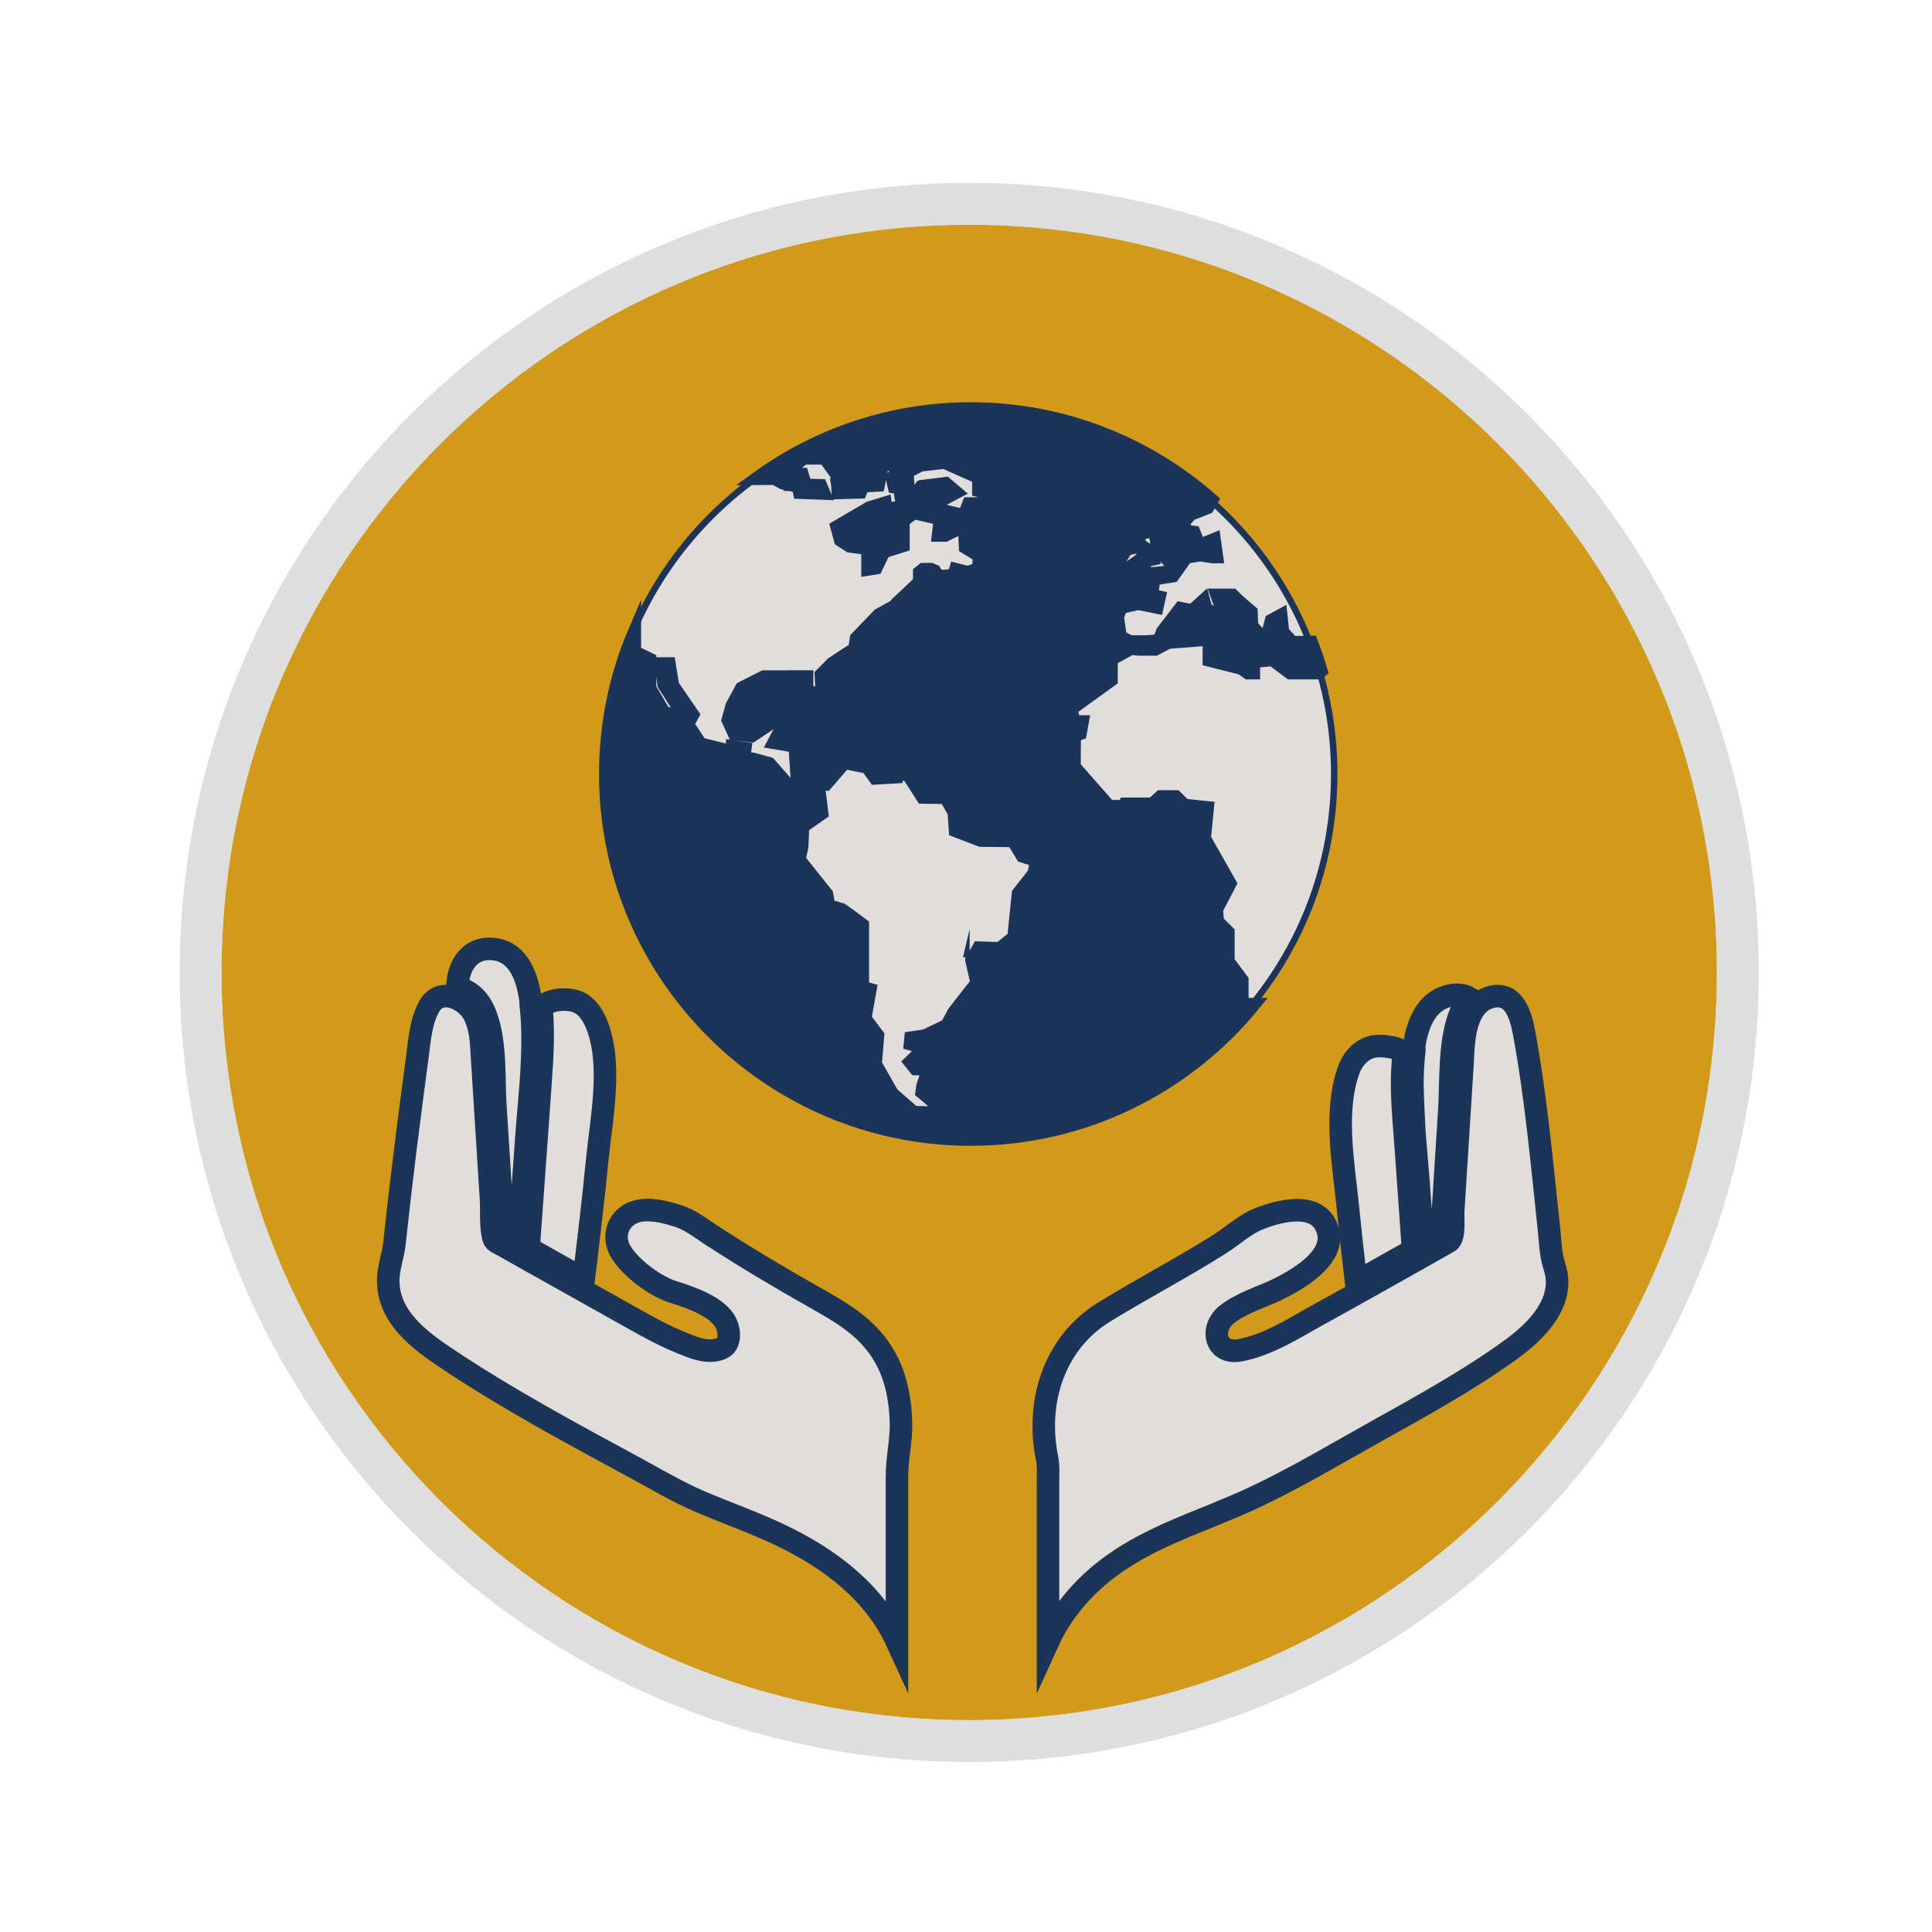
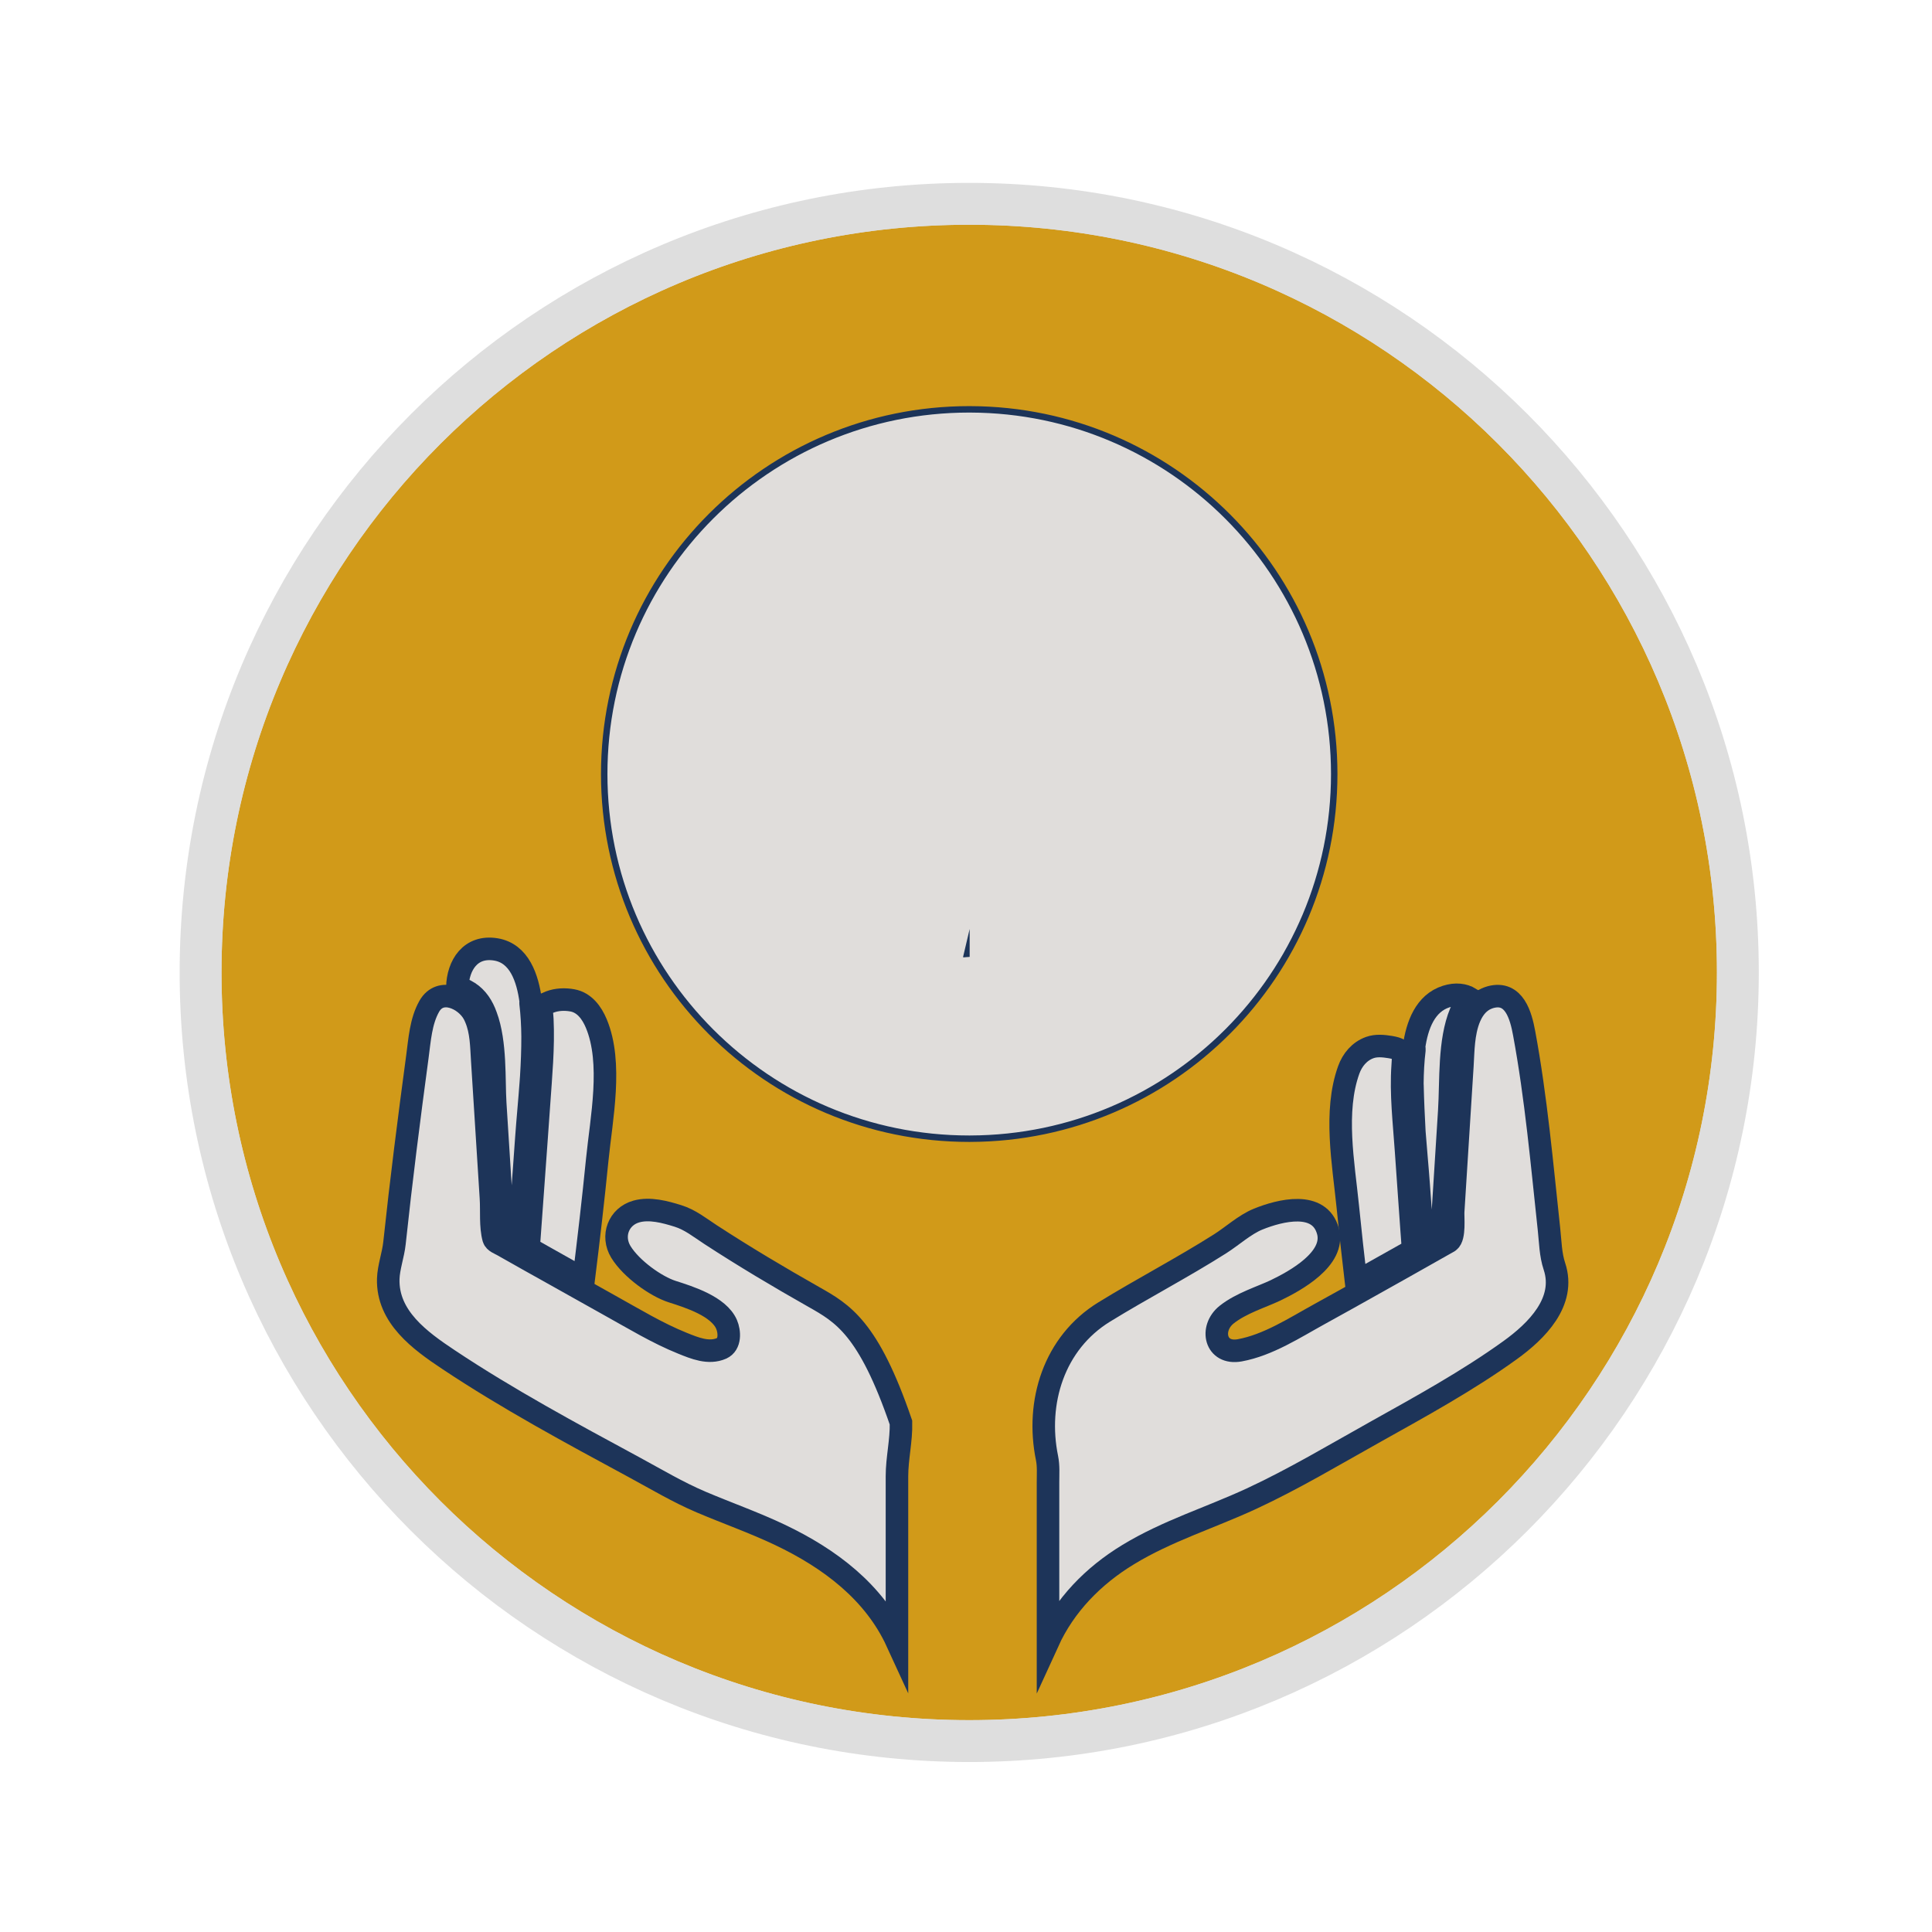
<svg xmlns="http://www.w3.org/2000/svg" xmlns:xlink="http://www.w3.org/1999/xlink" version="1.1" id="Layer_1" x="0px" y="0px" width="600px" height="600px" viewBox="0 0 600 600" enable-background="new 0 0 600 600" xml:space="preserve">
  <g>
    <g>
      <g>
        <defs>
          <path id="SVGID_1_" d="M301,63.293c131.834,0,238.707,106.872,238.707,238.707c0,131.838-106.873,238.707-238.707,238.707      C169.164,540.707,62.292,433.838,62.292,302C62.292,170.166,169.164,63.293,301,63.293z" />
        </defs>
        <clipPath id="SVGID_2_">
          <use xlink:href="#SVGID_1_" overflow="visible" />
        </clipPath>
        <g clip-path="url(#SVGID_2_)">
          <path fill="#D19A19" stroke="#DEDEDE" stroke-width="13" stroke-miterlimit="10" d="M301,63.293      c131.834,0,238.707,106.872,238.707,238.707c0,131.838-106.873,238.707-238.707,238.707      C169.164,540.707,62.292,433.838,62.292,302C62.292,170.166,169.164,63.293,301,63.293z" />
        </g>
        <use xlink:href="#SVGID_1_" overflow="visible" fill="none" stroke="#DEDEDE" stroke-width="13" stroke-miterlimit="10" />
      </g>
    </g>
  </g>
  <g>
    <g>
      <path fill="#E0DDDB" stroke="#1D3459" stroke-width="7" stroke-miterlimit="10" d="M438.648,337.158    c0.109,4.783,0.334,9.569,0.59,14.36c0.413,5.528,0.954,11.044,1.344,16.48c0.432,6.16,0.888,12.32,1.344,18.48    c0.985-0.559,1.977-1.119,2.968-1.682c0.863-0.482,1.721-0.97,2.578-1.459c0.079-0.039,0.144-0.079,0.201-0.112    c0.803-12.737,1.611-25.475,2.411-38.208c0.599-9.535-0.191-21.595,3.527-30.559c0.65-1.572,1.684-3.092,2.977-4.399    c-1.962-1.167-4.445-1.522-7.422-0.587c-6.528,2.067-9.092,8.854-10.05,15.823c0.098,0.207,0.174,0.432,0.146,0.651    c-0.426,3.514-0.611,7.065-0.639,10.629C438.636,336.767,438.636,336.967,438.648,337.158z" />
      <path fill="#E0DDDB" stroke="#1D3459" stroke-width="7" stroke-miterlimit="10" d="M421.138,398.159    c4.664-2.606,9.319-5.215,13.971-7.842c1.247-0.703,2.506-1.408,3.746-2.11l0,0c-0.158-2.113-0.307-4.218-0.465-6.331    c-0.21-2.895-0.404-5.798-0.617-8.701c-0.371-5.282-0.748-10.563-1.113-15.842c-0.59-8.739-1.66-17.66-1.039-26.408    c0.103-1.456,0.191-2.539,0.018-3.359c-0.292-1.302-1.246-1.959-3.922-2.396c-2.044-0.334-4.333-0.562-6.331,0.164    c-3.171,1.138-5.394,3.789-6.524,6.927c-4.665,12.972-1.654,28.965-0.305,42.337C419.344,382.46,420.219,390.312,421.138,398.159z    " />
      <path fill="#E0DDDB" stroke="#1D3459" stroke-width="7" stroke-miterlimit="10" d="M143.441,307.099    c0.295,0.109,0.571,0.24,0.847,0.368c0.114,0.054,0.224,0.106,0.33,0.163c0.32,0.164,0.619,0.336,0.909,0.52    c0.003,0.003,0.003,0.003,0.003,0.003c2.677,1.717,4.35,4.337,5.42,7.375c3.101,8.237,2.4,20.017,2.833,26.888    c0,0,0,0.006,0,0.019c0.012,0.243,0.032,0.486,0.044,0.733c0.71,11.135,1.411,22.275,2.11,33.412    c0.05,0.657,0.38,1.496,0.06,0.895c0,0.006,0,0.006,0,0.006c0.956,1.883,1.906,3.758,2.858,5.641    c0.757,1.486,1.339,2.144,2.255,2.758c0.799-10.764,1.592-21.527,2.347-32.297c0.407-5.75,0.983-11.585,1.405-17.43    c0.037-0.52,0.074-1.045,0.112-1.565c0.003-0.088,0.009-0.186,0.019-0.273c0.258-4.153,0.419-8.308,0.41-12.442    c-0.033-3.463-0.22-6.93-0.628-10.354c-0.017-0.154,0.012-0.312,0.065-0.468c-0.959-7.39-3.582-15.012-10.855-16.205    c-7.879-1.287-11.781,4.904-11.953,11.782c0.458,0.125,0.903,0.273,1.32,0.437C143.388,307.077,143.412,307.084,143.441,307.099z" />
      <path fill="#E0DDDB" stroke="#1D3459" stroke-width="7" stroke-miterlimit="10" d="M168.52,390.08    c4.251,2.396,8.497,4.786,12.757,7.176c1.528-12.342,2.974-24.702,4.201-37.071c1.281-12.855,4.86-30.017-0.3-42.344    c-1.37-3.271-3.668-6.477-7.395-7.163c-2.306-0.426-4.804-0.337-7.018,0.499c-1.812,0.684-2.407,1.222-2.546,2.037    c-0.128,0.751,0.13,1.738,0.202,3.289c0.419,8.807-0.439,17.63-1.04,26.408c-0.237,3.448-0.49,6.898-0.733,10.344    c-0.809,11.461-1.637,22.911-2.487,34.368C165.615,388.447,167.07,389.259,168.52,390.08z" />
      <path fill="#E0DDDB" stroke="#1D3459" stroke-width="7" stroke-miterlimit="10" d="M482.736,393.261    c-1.216-3.652-1.262-7.607-1.678-11.454c-2.189-20.278-3.999-40.851-7.721-60.919c-0.994-5.396-3.037-13.162-10.371-11.234    c-0.492,0.134-0.961,0.307-1.404,0.511c-0.45,0.197-0.882,0.444-1.277,0.714c-0.505,0.348-0.974,0.739-1.396,1.174    c-1.979,2.043-3.083,4.963-3.694,7.848c-0.511,2.399-0.709,4.816-0.84,7.246c-0.072,1.344-0.134,2.694-0.213,4.047    c-0.027,0.368-0.055,0.745-0.072,1.11c-0.925,14.644-1.855,29.286-2.773,43.925c-0.115,1.757,0.565,7.938-1.259,9.285    c-0.049,0.037-0.088,0.076-0.134,0.104c-0.511,0.286-1.016,0.572-1.521,0.857c-2.064,1.171-4.132,2.332-6.209,3.503    c-0.018,0.013-0.048,0.03-0.066,0.042c-0.486,0.274-0.982,0.554-1.472,0.828c-0.499,0.285-1.004,0.571-1.515,0.857l0,0    c-1.423,0.803-2.846,1.605-4.269,2.408c-4.434,2.49-8.872,4.98-13.312,7.461c-0.496,0.279-0.991,0.554-1.496,0.833    c-0.499,0.283-1.004,0.56-1.505,0.846c-2.898,1.611-5.796,3.226-8.702,4.822c-7.793,4.287-16.003,9.669-24.827,11.28    c-7.595,1.378-9.383-6.816-4.074-11.073c4.506-3.601,10.958-5.517,15.179-7.541c6.166-2.958,18.621-9.803,16.304-18.359    c-2.615-9.626-14.856-6.543-21.697-3.771c-4.136,1.679-8.082,5.309-11.847,7.688c-11.767,7.455-24.127,13.877-35.974,21.165    c-15.559,9.575-21.305,27.958-17.738,45.375c0.492,2.444,0.307,4.907,0.307,7.4c0,7.429,0,14.854,0,22.282    c0,9.109,0,18.222,0,27.331c5.182-11.356,14.005-20.447,24.909-27.063c12.11-7.371,25.52-11.448,38.293-17.374    c13.093-6.069,25.699-13.616,38.281-20.646c14.248-7.972,28.776-15.914,42.045-25.477    C477.13,413.426,486.422,404.304,482.736,393.261z" />
-       <path fill="#E0DDDB" stroke="#1D3459" stroke-width="7" stroke-miterlimit="10" d="M252.699,402.759    c-10.856-6.147-21.587-12.536-32.039-19.344c-3.354-2.189-6.293-4.598-10.119-5.795c-3.976-1.241-8.789-2.546-12.924-1.375    c-5.515,1.551-7.819,7.596-4.798,12.543c3.244,5.299,10.944,10.742,15.944,12.335c5.324,1.696,14.452,4.576,16.882,10.181    c0.975,2.25,1.235,6.221-1.563,7.443c-4.001,1.751-8.345-0.062-12.143-1.594c-7.787-3.132-15.151-7.626-22.471-11.688    c-2.52-1.404-5.028-2.821-7.541-4.224c-4.225-2.361-8.46-4.728-12.672-7.102c-1.529-0.855-3.068-1.707-4.596-2.564    c-0.959-0.547-1.928-1.091-2.887-1.629c-0.065-0.043-0.127-0.076-0.193-0.113c-0.057-0.033-0.108-0.063-0.167-0.094    c-0.95-0.535-1.903-1.07-2.855-1.608c-0.835-0.475-1.669-0.946-2.504-1.414c-0.844-0.478-2.469-1.043-2.763-2.104    c-1.043-3.788-0.568-8.598-0.818-12.484c0-0.006,0-0.006,0-0.006c-0.906-14.307-1.806-28.605-2.709-42.908    c-0.277-4.352-0.283-8.922-2.011-13.002c-0.199-0.472-0.404-0.943-0.657-1.393c-2.528-4.646-10.318-8.404-13.78-2.305    c-2.647,4.658-2.99,10.472-3.693,15.671c-2.597,19.271-5.053,38.53-7.112,57.872c-0.383,3.639-1.833,7.54-1.934,11.107    c-0.327,11.833,9.873,19.191,18.747,25.097c18.435,12.271,38.055,22.829,57.521,33.358c6.878,3.719,13.693,7.802,20.907,10.863    c8.102,3.442,16.427,6.364,24.389,10.146c15.583,7.401,29.332,17.8,36.42,33.243c0-17.131,0-34.265,0-51.396    c0-5.621,1.382-11.027,1.248-16.677c-0.162-6.927-1.47-14.069-4.895-20.178C269.73,412.349,261.672,407.837,252.699,402.759z" />
+       <path fill="#E0DDDB" stroke="#1D3459" stroke-width="7" stroke-miterlimit="10" d="M252.699,402.759    c-10.856-6.147-21.587-12.536-32.039-19.344c-3.354-2.189-6.293-4.598-10.119-5.795c-3.976-1.241-8.789-2.546-12.924-1.375    c-5.515,1.551-7.819,7.596-4.798,12.543c3.244,5.299,10.944,10.742,15.944,12.335c5.324,1.696,14.452,4.576,16.882,10.181    c0.975,2.25,1.235,6.221-1.563,7.443c-4.001,1.751-8.345-0.062-12.143-1.594c-7.787-3.132-15.151-7.626-22.471-11.688    c-2.52-1.404-5.028-2.821-7.541-4.224c-4.225-2.361-8.46-4.728-12.672-7.102c-1.529-0.855-3.068-1.707-4.596-2.564    c-0.959-0.547-1.928-1.091-2.887-1.629c-0.065-0.043-0.127-0.076-0.193-0.113c-0.057-0.033-0.108-0.063-0.167-0.094    c-0.95-0.535-1.903-1.07-2.855-1.608c-0.835-0.475-1.669-0.946-2.504-1.414c-0.844-0.478-2.469-1.043-2.763-2.104    c-1.043-3.788-0.568-8.598-0.818-12.484c0-0.006,0-0.006,0-0.006c-0.906-14.307-1.806-28.605-2.709-42.908    c-0.277-4.352-0.283-8.922-2.011-13.002c-0.199-0.472-0.404-0.943-0.657-1.393c-2.528-4.646-10.318-8.404-13.78-2.305    c-2.647,4.658-2.99,10.472-3.693,15.671c-2.597,19.271-5.053,38.53-7.112,57.872c-0.383,3.639-1.833,7.54-1.934,11.107    c-0.327,11.833,9.873,19.191,18.747,25.097c18.435,12.271,38.055,22.829,57.521,33.358c6.878,3.719,13.693,7.802,20.907,10.863    c8.102,3.442,16.427,6.364,24.389,10.146c15.583,7.401,29.332,17.8,36.42,33.243c0-17.131,0-34.265,0-51.396    c0-5.621,1.382-11.027,1.248-16.677C269.73,412.349,261.672,407.837,252.699,402.759z" />
    </g>
  </g>
  <path id="XMLID_36_" fill="#E0DDDB" stroke="#1C3459" stroke-width="2" stroke-miterlimit="10" d="M301.408,127.129  c-0.138,0-0.272-0.004-0.409-0.004c-62.606,0-113.356,50.703-113.356,113.257c0,62.546,50.75,113.253,113.356,113.253  c0.137,0,0.271,0,0.409-0.004c62.418-0.22,112.947-50.84,112.947-113.249C414.355,177.969,363.826,127.353,301.408,127.129z" />
  <polygon id="XMLID_35_" fill="#024346" stroke="#1C3459" stroke-width="2" stroke-miterlimit="10" points="300.132,297.131   300.136,297.152 300.136,297.115 " />
-   <path id="XMLID_40_" fill="#1C3459" stroke="#1C3459" stroke-width="4" stroke-miterlimit="10" d="M407.28,199.415l-5.915,0.1  l-2.969-3.26l-0.565-5.227l-3.038,1.651l-1.633,6.405l-4.38-4.671l-0.185-4.41l-4.234-3.646l-1.559-1.552h-4.918l1.553,4.376  l5.914,3.298l1.025,1.086l-1.275,0.639l0.047,3.467l-2.873,1.2l-2.464-0.536l-1.532-2.178l3.996,0.212l1.076-1.452l-8.857-5.981  l-0.679-2.539l-3.595,3.252l-3.654-0.751l-5.553,7.218l-1.088,2.829l-3.553,0.324l-5.252,0.033l-3.143-1.469l-0.923-6.243  l1.124-2.974l5.347-1.174l5.837,1.174l0.707-3.228l-2.479-0.585l0.851-5.023l5.862-0.917l4.109-5.799l4.24-0.713l3.822,0.568h1.408  l-0.77-5.443l-4.656,1.875l-1.631-4.069l-2.698-0.373l-0.503-2.788l2.2-2.401l5.233-2.049l1.354-2.406  c-19.949-17.567-46.07-28.286-74.66-28.344c-0.085-0.004-0.164-0.004-0.251-0.004c-24.901,0-47.93,8.081-66.663,21.728l5.722-0.045  l2.547,1.41l4.804,1.038l0.375,1.887l7.641,0.282l-1.033-2.451l-6.788-0.187l1.597-1.505l-0.561-1.796h-6.137l6.698-4.999h6.413  l3.014,4.157l5.005,0.278l3.009-2.924l2.273,1.128l-4.155,4.062c0,0-5.753,0.095-5.469,0.095c0.282,0,0.479,3.958,0.479,3.958  l6.965-0.191l0.761-1.883l4.806-0.282l0.564-2.829l-2.825-0.473l0.944-2.547l2.167-0.655l7.543,0.369l-4.165,3.779l0.678,2.916  l4.333,0.66l-0.282-5.277l4.146-2.173l7.365-0.846l8.479,3.758l2.163,0.962v4.048l3.403,0.85l-1.701,3.207h-3.865h-0.943  l-1.421,3.675l-10.993-2.592l8.639-4.6l-3.296-2.796l-7.454,0.938l-0.651,0.672l-0.021-0.008l-0.119,0.157l-2.144,2.232  l-3.542,0.299l0.288,1.767l1.228,0.51l-0.045,0.585l-2.881,0.411l-0.214,1.671l-2.758,0.146l-0.498-3.323l-4.948,1.506  l-10.114,5.919l1.135,4.165l2.829,1.842l5.654,0.78v6.429l2.611-0.419l2.41-5.023l6.011-1.904v-7.707l3.346-2.526l8.089,1.908  l-0.571,5.094h2.174l5.938-2.92l0.288,6.691l1.975,1.208l2.348,1.426l-0.185,3.966l-2.163,0.738l-1.975,0.676l0.28,1.311  l1.695,0.771l3.297,1.502l-0.099,2.733l-1.45,0.121c-0.002-0.038-0.006-0.07-0.006-0.07l-1.742-0.54l-4.563-1.402l-0.268-2.024  h-0.011l1.844-1.269v-1.842l-1.983-0.498l-0.491,1.705l-3.472,0.536l-0.346-0.117v0.174l-1.205,0.183l-0.983-1.983l-1.136-0.498  h-2.475l-1.126,0.92v2.054l2.116,0.705l2.09,0.295l-0.465,0.203l-1.908,2.12l-0.842-1.062l-1.841-0.489l-5.023,4.729l0.655,0.54  l-7.419,4.106l-6.982,7.259l-0.468,3.235l-7.004,4.597l-3.464,3.484l0.382,6.978l-4.811-2.241l0.04-4.082l-13.388,0.008  l-6.923,3.509l-3.016,5.551l-1.194,4.396l1.954,4.264l5.459,0.664l8.678-5.799l0.759,2.879l-2.649,4.999l6.606,1.125l0.655,10.204  l9.057,1.535l5.746-6.645l6.985,1.418l2.447,3.41l6.691-0.394l0.19-1.979l3.678,1.792l4.15,6.5l7.157,0.095l2.645,4.622l0.377,5.654  l5.094,1.945l2.831,1.079l9.991,0.091l2.928,4.804l4.426,1.418l-0.852,3.966l-4.857,6.172l-1.413,13.647l-4.378,3.468l-6.513-0.195  l-2.163,3.754v0.037l1.609,7.056l-1.609,2.049l-5.472,7.002l-2.261,4.148l-6.743,3.244l-4.435,0.672l-0.183,1.883l3.111,0.889  l-0.377,2.027l-2.79,2.685l1.697,2.132l3.352,0.092l-0.187,2.592l-0.894,2.543l-0.288,2.074l4.963,4.182l-0.659,2.165l-6.75-0.124  l-6.72-5.866l-5.235-9.2l0.734-8.877l-3.963-5.285l1.605-8.951l-2.356-0.664v-19.422c0,0-6.604-5.002-6.978-5.002  c-0.375,0-3.484-0.847-3.484-0.847l-0.664-3.675l-8.579-10.748l0.851-3.861l0.28-6.322l5.932-4.148l-0.846-7.077l-8.674-0.651  l-6.786-7.736l-4.808-1.315l-3.109-0.568l0.374-2.829l-3.959-0.564v1.602l-9.902-2.448l-3.984-6.098l1.624-2.953l-6.274-9.151  l-1.079-6.695h-2.54l0.85,6.504l4.333,6.695l-0.475,2.646l-3.671-0.568l-4.526-7.711v-8.977l-4.71-2.265v-6.463  c-5.833,13.647-9.066,28.655-9.066,44.41c0,62.562,50.902,113.46,113.469,113.46c0.087,0,0.166-0.004,0.251-0.004  c35.369-0.079,66.976-16.431,87.743-41.934h-3.741v-7.541l-4.326-5.841v-9.063l-3.307-3.297l-0.288-3.775l4.2-8.014l-7.965-14.045  l0.941-9.533l-7.164-0.747l-2.639-2.638h-4.813l-2.449,2.265h-8.483l-0.285,0.751h-4.717l-10.837-12.349l0.085-9.62l1.79-0.66  l0.663-3.675h-2.538l-1.039-3.866l12.542-9.051v-6.413l6.135-3.402l2.484,0.241h5.051l3.951-2.116l12.732-0.996v6.509l10.047,2.547  l1.979,1.415h1.837v-3.543l5.797-0.564l5.521,4.107h9.045l0.639-0.581C409.446,205.354,408.422,202.352,407.28,199.415z   M353.699,167.117l1.043-1.593l3.721-0.755l0.943,4.526l1.979,3.202l1.32,1.514l2.405,0.938l-2.259,2.688l-4.389,0.427h-3.295  l0.373-3.912l2.735-0.572l-0.229-1.834l-2.553-1.609l-1.795-1.219V167.117z M347.574,174.194l2.268-3.625l3.057-0.709l2.176,0.942  l-0.199,2.451l-4.66,3.298h-2.641V174.194z M285.931,188.148l-2.36,0.199l0.125-1.643l1.06-1.315l1.415,1.116L285.931,188.148z   M294.217,185.253l-1.616,0.137l-0.324,1.564l-1.244,0.771l-1.987,0.166c-0.068-0.469-0.119-0.822-0.119-0.822h-0.769v-1.68h3.244  l0.676-1.729l1.292-0.029l1.479,0.307L294.217,185.253z" />
</svg>